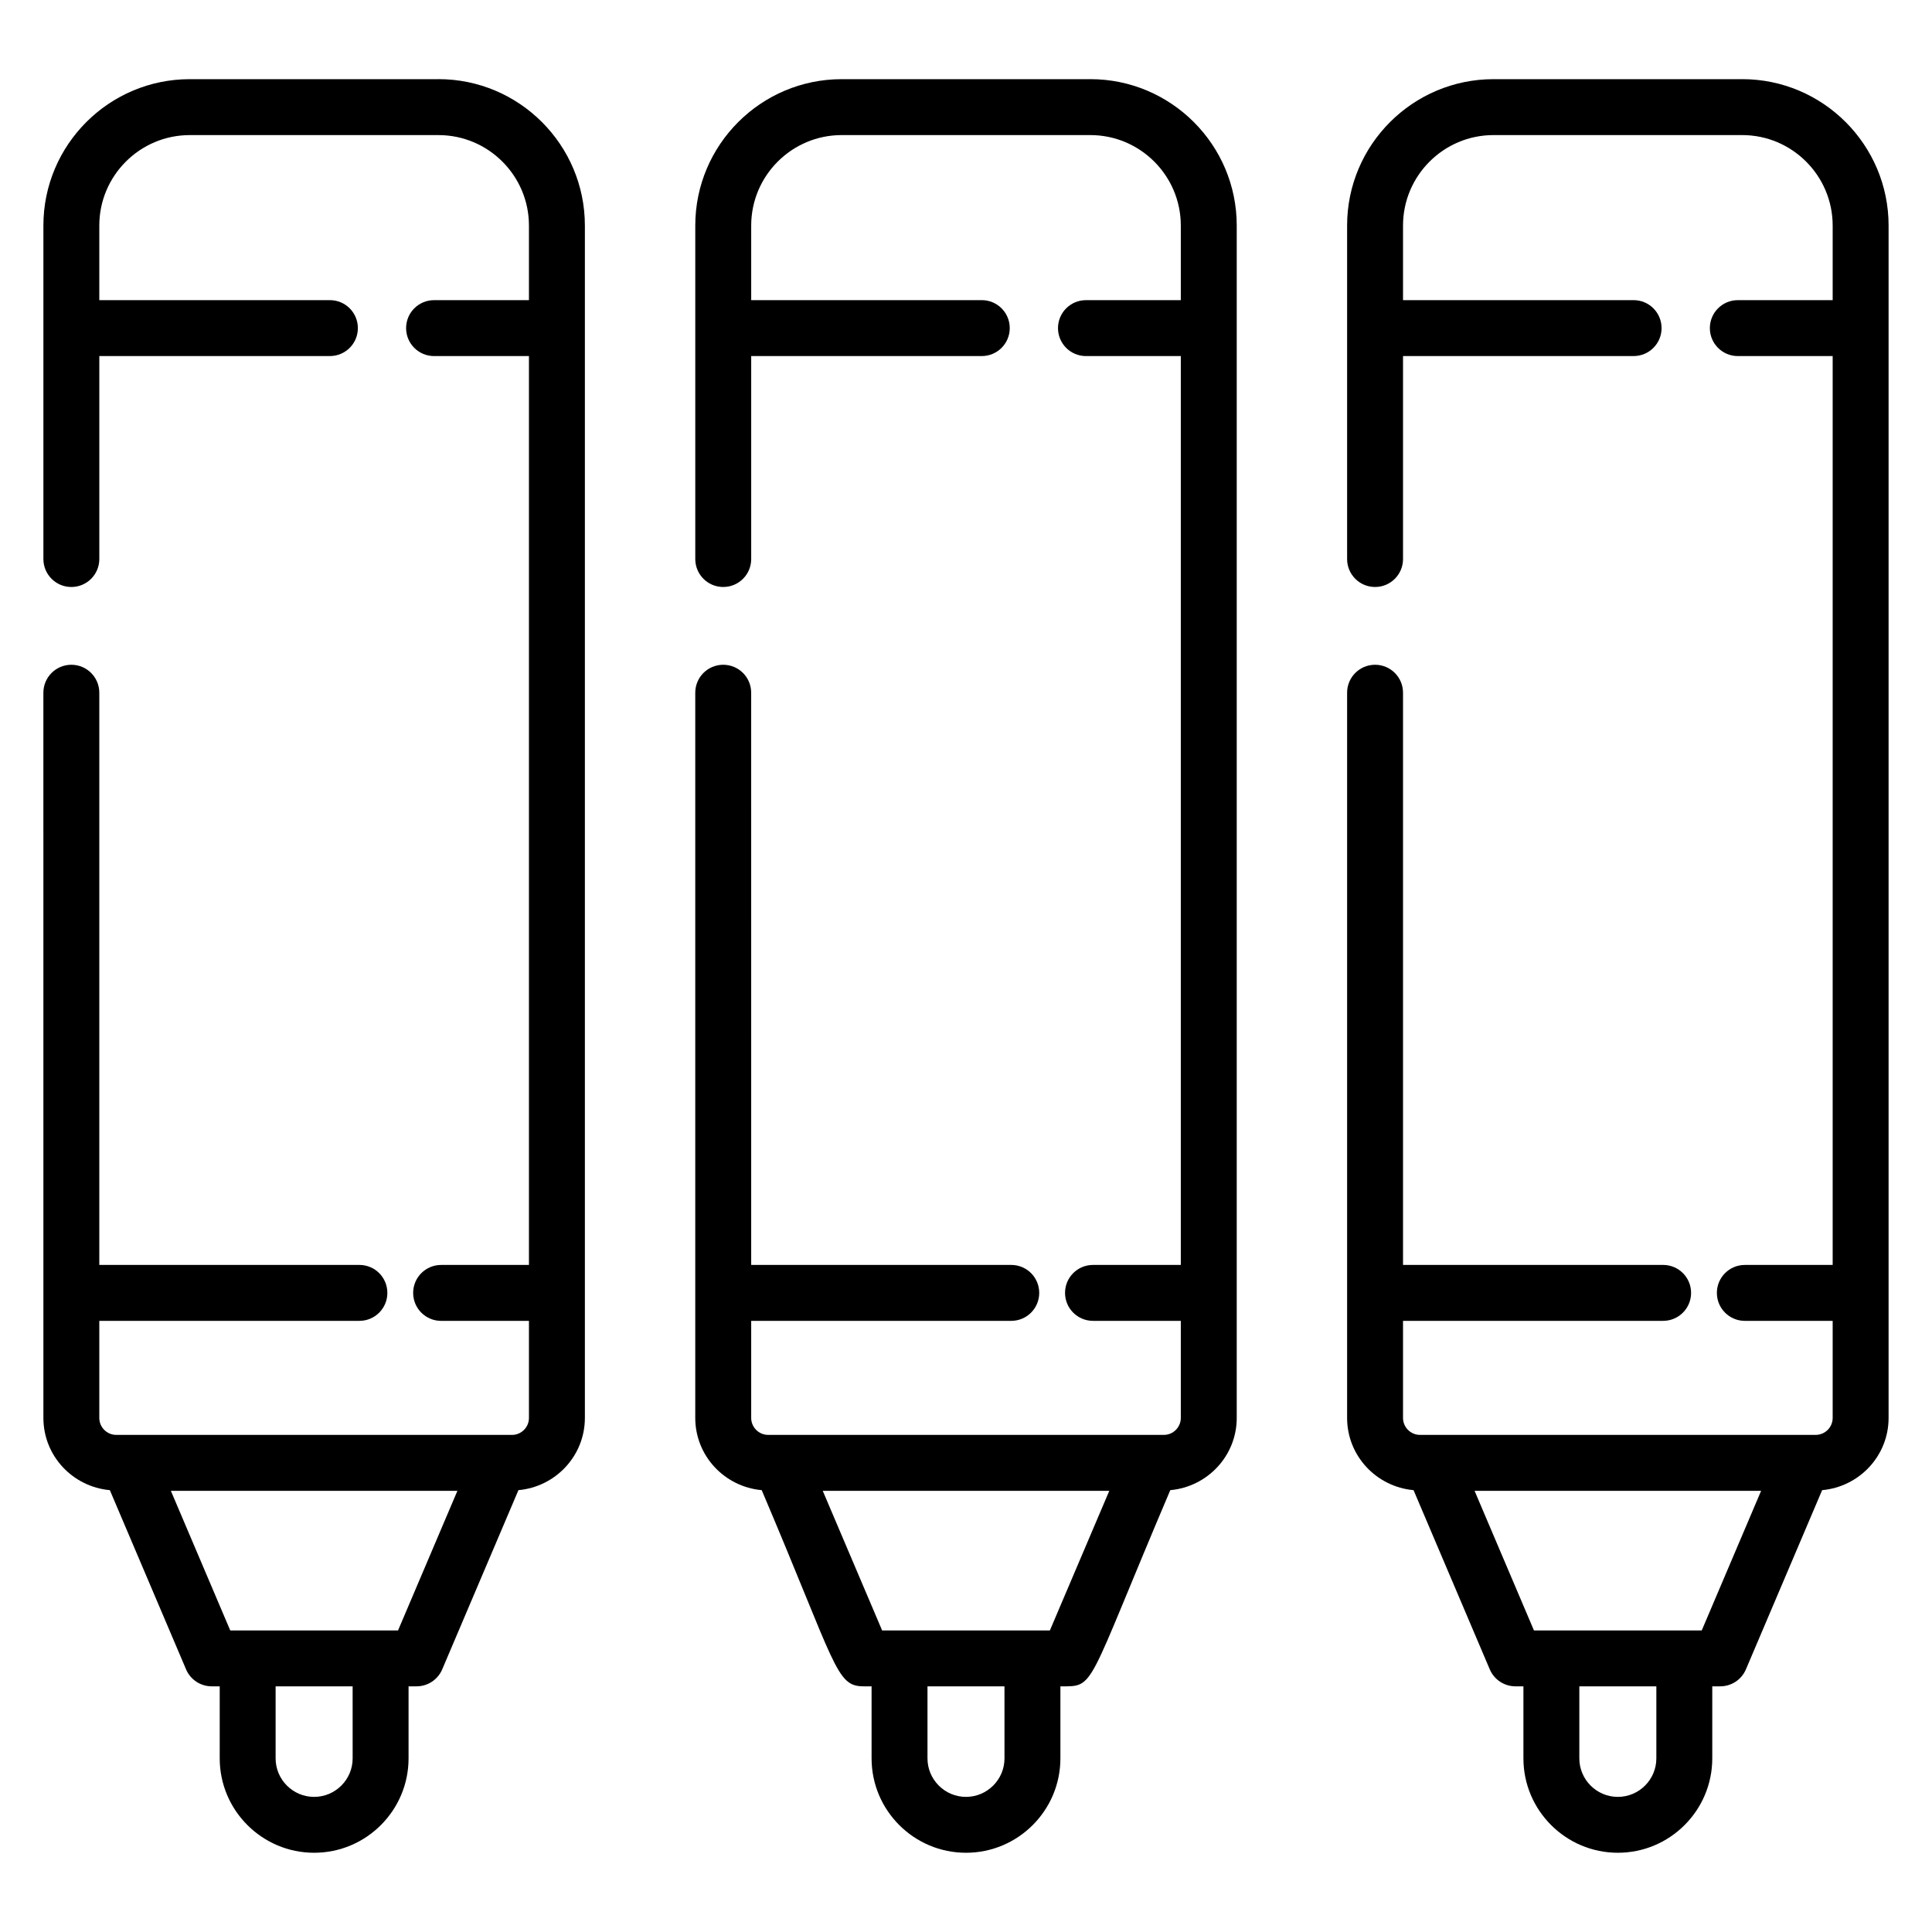
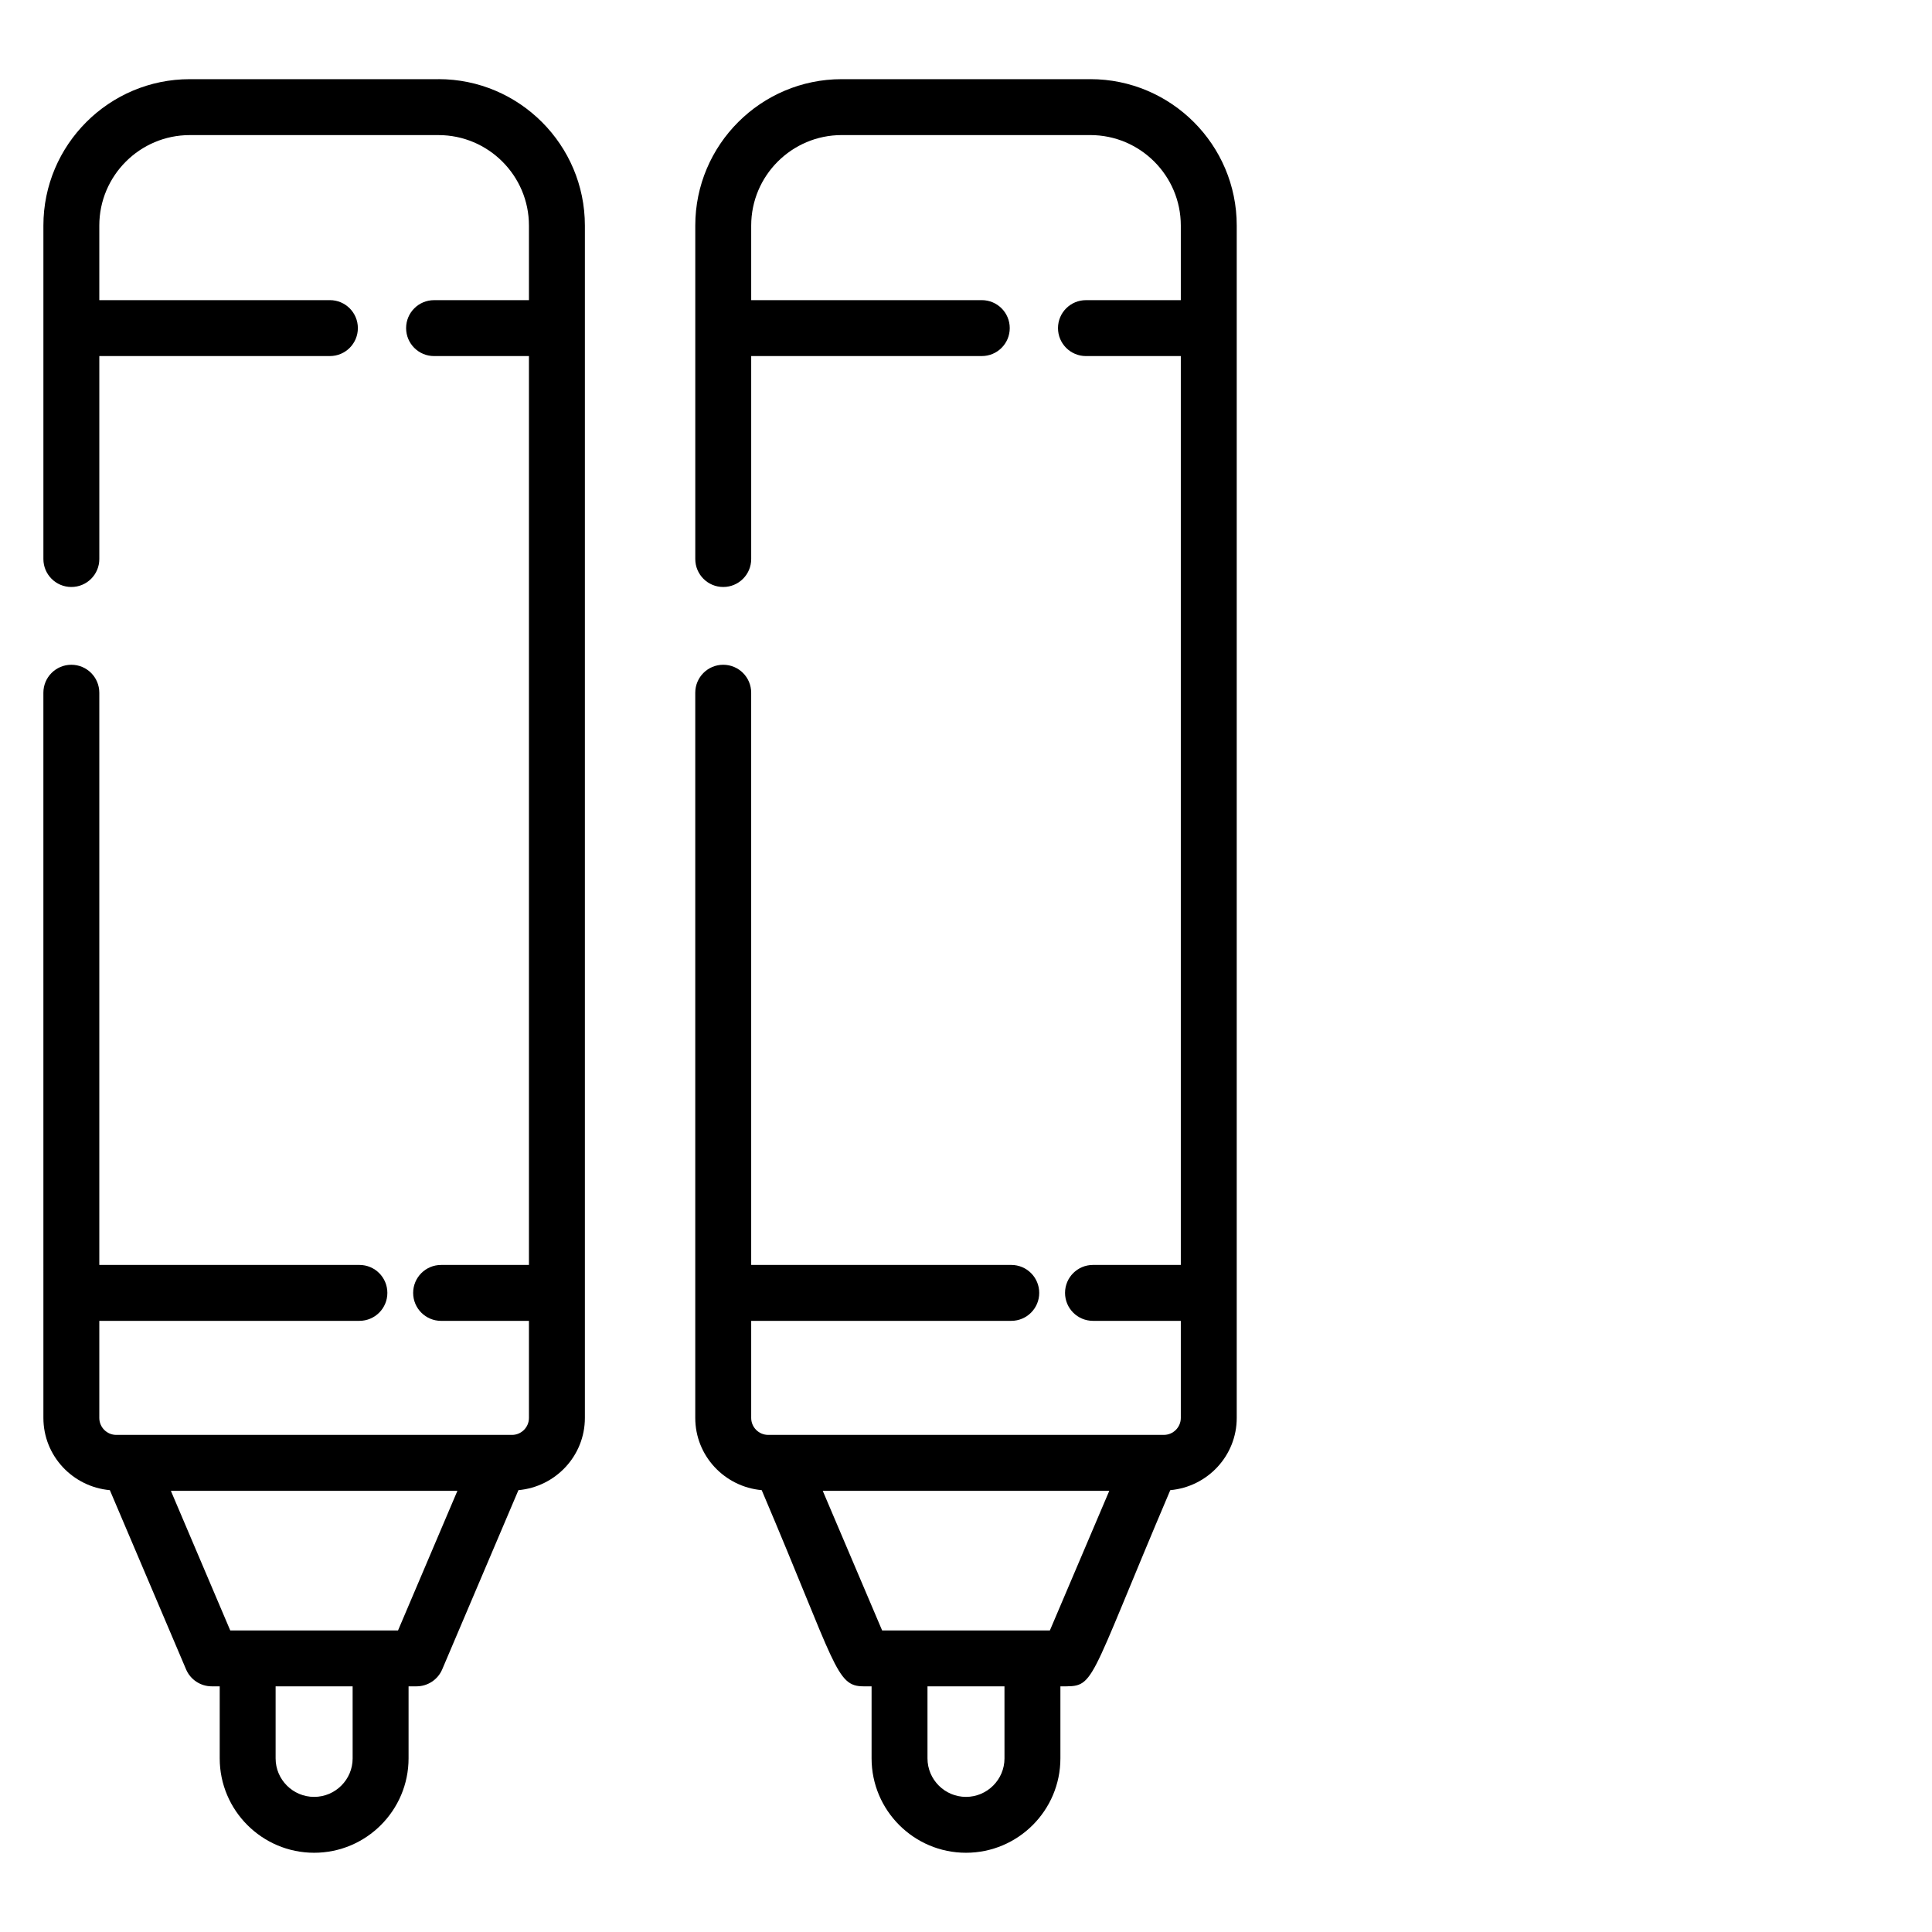
<svg xmlns="http://www.w3.org/2000/svg" fill="#000000" width="800px" height="800px" version="1.1" viewBox="144 144 512 512">
  <g>
    <path d="m260.2 164.98h-65.906c-21.395 0-38.793 17.402-38.793 38.797v88.371c0 4.094 3.312 7.41 7.41 7.41 4.094 0 7.41-3.312 7.41-7.41v-53.789h61.109c4.094 0 7.41-3.312 7.41-7.41 0-4.094-3.312-7.41-7.41-7.41l-61.113 0.004v-19.766c0-13.219 10.758-23.977 23.977-23.977h65.906c13.219 0 23.977 10.758 23.977 23.977v19.766h-25.145c-4.094 0-7.41 3.312-7.41 7.41 0 4.094 3.312 7.41 7.41 7.41h25.145v240.86h-23.277c-4.094 0-7.41 3.312-7.41 7.41 0 4.094 3.312 7.41 7.41 7.41h23.277v25.723c0 2.481-2.019 4.5-4.5 4.5h-104.86c-2.481-0.004-4.5-2.023-4.5-4.504v-25.723h68.93c4.094 0 7.41-3.312 7.41-7.41 0-4.094-3.312-7.41-7.41-7.41h-68.93v-151.64c0-4.094-3.312-7.41-7.41-7.41-4.094 0-7.41 3.312-7.41 7.41 0.004 112.59 0.004 77.715 0.004 192.18 0 10.066 7.769 18.266 17.609 19.145l20.195 47.484c1.156 2.734 3.844 4.508 6.816 4.508h2.106v19.086c0 13.797 11.23 25.02 25.027 25.02 13.797 0 25.02-11.223 25.02-25.02v-19.086h2.106c2.973 0 5.66-1.773 6.816-4.508l20.195-47.484c9.84-0.883 17.609-9.082 17.609-19.145v-315.99c-0.004-21.395-17.406-38.797-38.801-38.797zm-22.746 445.01c0 5.621-4.582 10.203-10.203 10.203h-0.008c-5.621 0-10.203-4.582-10.203-10.203v-19.086h20.41zm12.027-33.902h-44.461l-15.738-37h75.934z" />
    <path d="m432.95 164.98h-65.898c-21.395 0-38.797 17.402-38.797 38.797v88.371c0 4.094 3.312 7.41 7.41 7.41 4.094 0 7.41-3.312 7.41-7.41v-53.789h61.109c4.094 0 7.41-3.312 7.41-7.41 0-4.094-3.312-7.41-7.41-7.41h-61.109v-19.766c0-13.219 10.758-23.977 23.977-23.977h65.898c13.219 0 23.977 10.758 23.977 23.977v19.766l-25.137 0.004c-4.094 0-7.41 3.312-7.41 7.41 0 4.094 3.312 7.41 7.41 7.41h25.137v240.86l-23.27-0.004c-4.094 0-7.41 3.312-7.41 7.41 0 4.094 3.312 7.41 7.41 7.41h23.27v25.723c0 2.481-2.019 4.5-4.492 4.5h-104.86c-2.481 0-4.5-2.019-4.5-4.5v-25.723h68.922c4.094 0 7.41-3.312 7.41-7.41 0-4.094-3.312-7.41-7.41-7.41h-68.922l-0.004-151.64c0-4.094-3.312-7.41-7.41-7.41-4.094 0-7.41 3.312-7.41 7.41v192.18c0 10.066 7.769 18.266 17.609 19.145 19.84 46.648 19.602 51.992 27.012 51.992h2.106v19.086c0 13.797 11.223 25.02 25.02 25.02s25.02-11.223 25.02-25.02v-19.086c9.418 0 6.504 1.176 29.121-51.992 9.844-0.883 17.609-9.082 17.609-19.145v-315.99c0.004-21.391-17.402-38.793-38.797-38.793zm-22.75 445.01c0 5.621-4.582 10.203-10.203 10.203s-10.203-4.582-10.203-10.203v-19.086h20.402zm12.027-33.902h-44.453l-15.738-37h75.934z" />
-     <path d="m605.7 164.98h-65.906c-21.395 0-38.797 17.402-38.797 38.797v88.371c0 4.094 3.312 7.41 7.41 7.41 4.094 0 7.41-3.312 7.41-7.41v-53.789h61.109c4.094 0 7.41-3.312 7.41-7.41 0-4.094-3.312-7.41-7.41-7.41h-61.109v-19.766c0-13.219 10.758-23.977 23.977-23.977h65.906c13.219 0 23.977 10.762 23.977 23.98v19.766h-25.137c-4.094 0-7.41 3.312-7.41 7.41 0 4.094 3.312 7.41 7.41 7.41h25.137v240.86h-23.277c-4.094 0-7.41 3.312-7.41 7.41 0 4.094 3.312 7.41 7.41 7.41l23.277-0.004v25.723c0 2.481-2.019 4.5-4.5 4.5h-104.86c-2.481 0-4.5-2.019-4.5-4.5v-25.723h68.93c4.094 0 7.41-3.312 7.41-7.41 0-4.094-3.312-7.41-7.41-7.41h-68.93v-151.64c0-4.094-3.312-7.41-7.41-7.41-4.094 0-7.41 3.312-7.41 7.41v192.18c0 10.066 7.769 18.266 17.609 19.145l20.195 47.484c1.156 2.734 3.844 4.508 6.816 4.508h2.106v19.086c0 13.797 11.23 25.02 25.027 25.02s25.02-11.223 25.02-25.02v-19.086h2.106c2.973 0 5.66-1.773 6.816-4.508l20.195-47.484c9.84-0.879 17.609-9.078 17.609-19.141v-315.99c0-21.395-17.402-38.797-38.797-38.797zm-22.75 445.01c0 5.621-4.582 10.203-10.203 10.203-5.629 0-10.207-4.582-10.207-10.203v-19.086h20.41zm12.027-33.902h-44.461l-15.738-37h75.934z" />
  </g>
</svg>